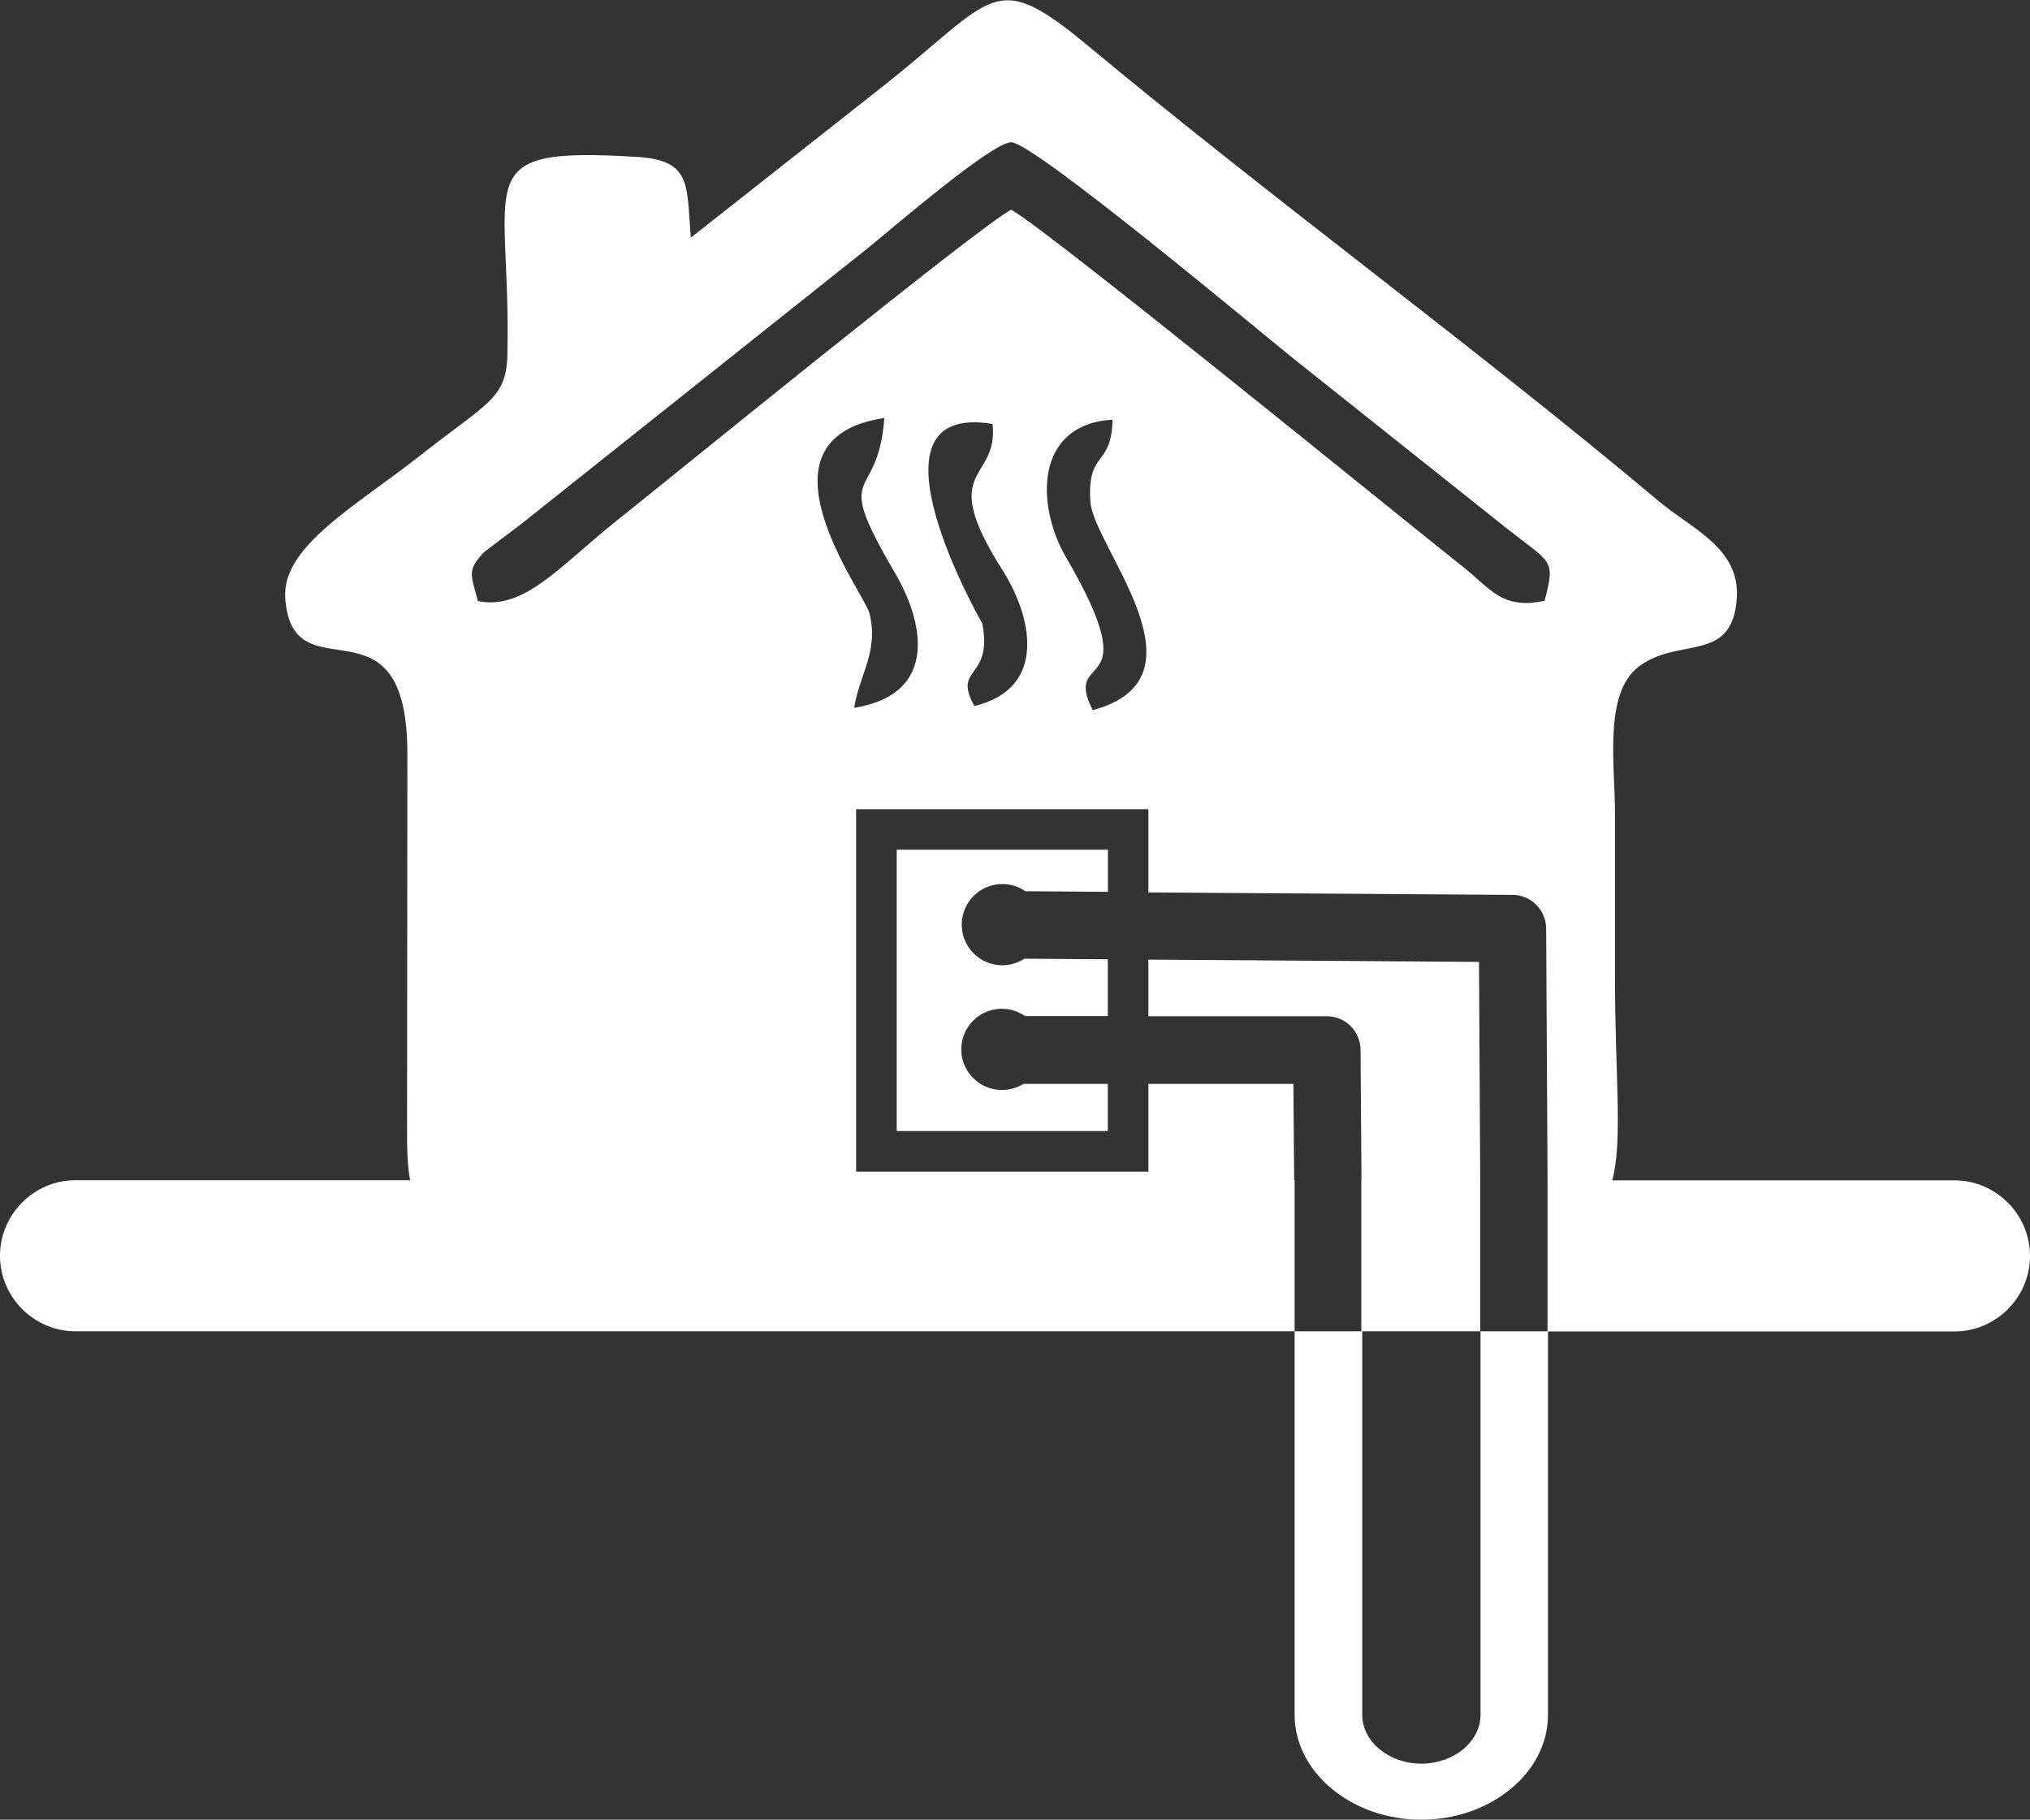
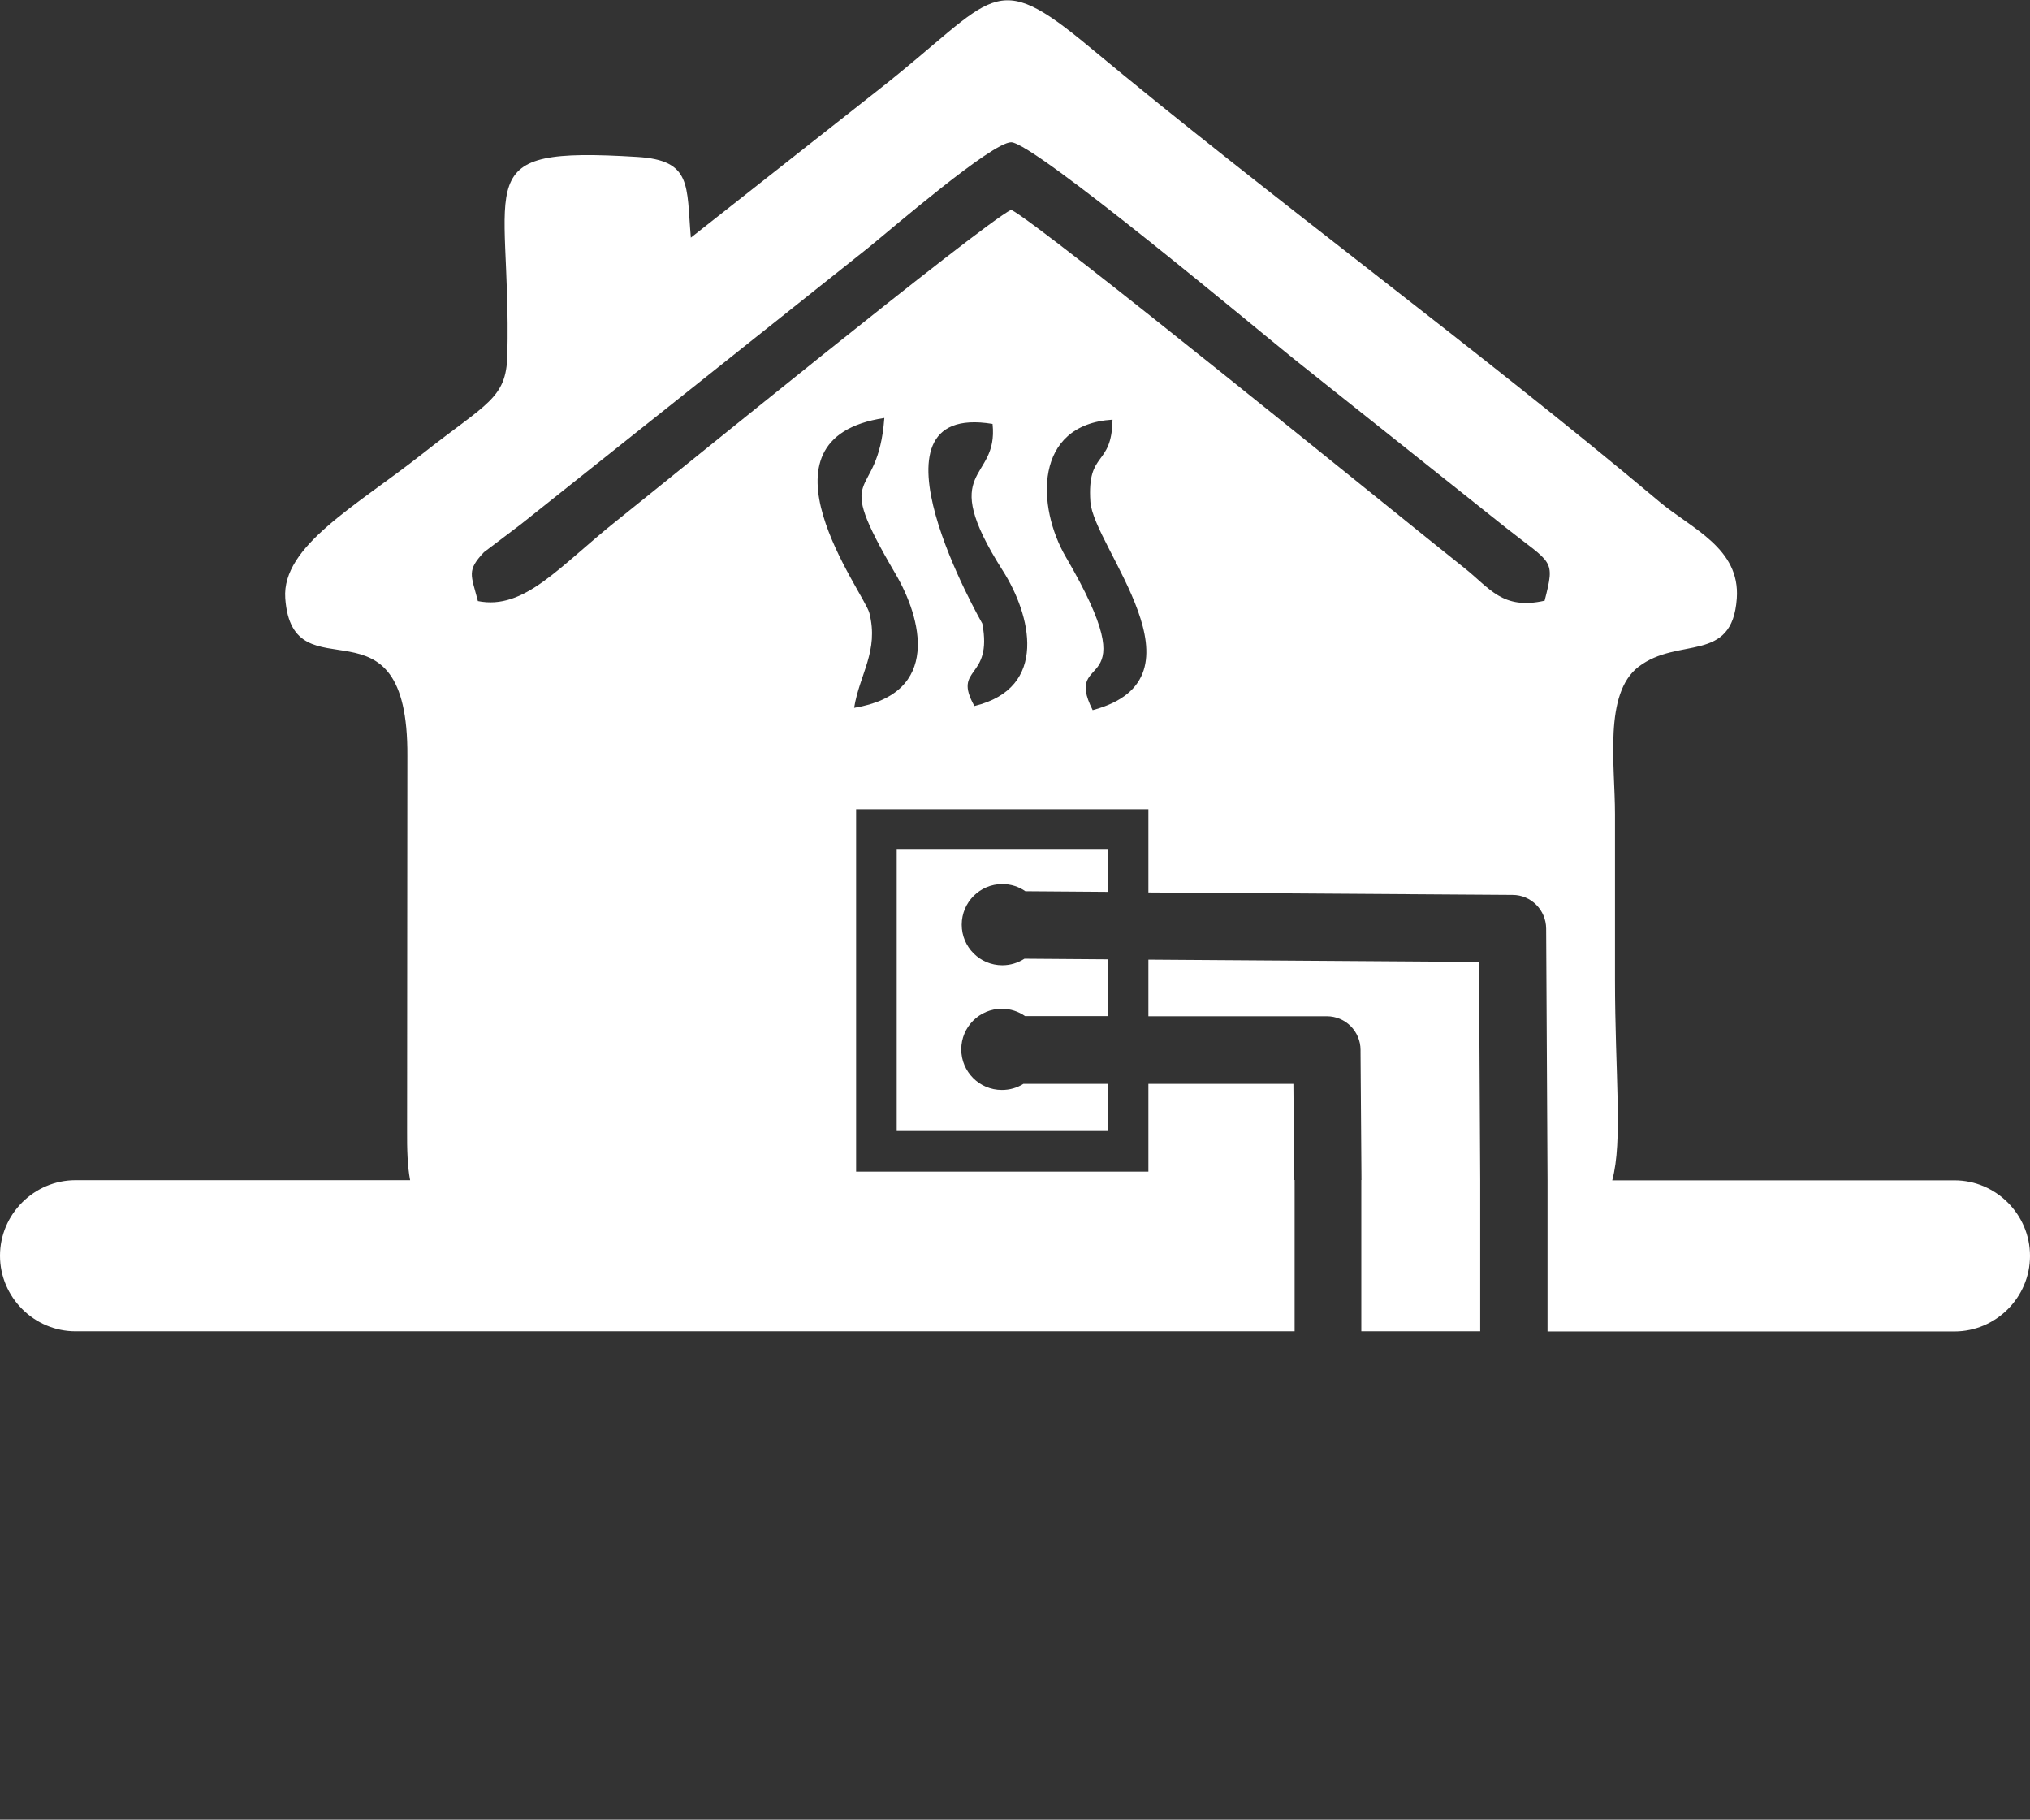
<svg xmlns="http://www.w3.org/2000/svg" id="uuid-f019dec2-6d47-46a9-8051-710036adaa24" viewBox="0 0 133 119.2">
  <rect x="0" y="0" width="133" height="119.2" fill="#333333" stroke="none" />
  <g id="uuid-3050212c-d342-4926-a80f-525fd007eb43">
    <g id="uuid-8b4faaaf-acdd-49e2-8efd-271e8ae86a57">
      <path d="m45.26,15.54c-.29-3.4.09-5.04-3.51-5.26-11.3-.7-8.23,1.39-8.51,12.99-.07,2.86-1.35,3.13-5.58,6.47-4.32,3.41-9.21,6.03-8.97,9.45.47,6.64,8.07-.76,8,10.35l-.02,24.45c-.01,1.34.03,2.43.2,3.32H4.95c-2.72,0-4.95,2.23-4.95,4.95h0c0,2.72,2.23,4.95,4.95,4.95h79.87v-9.91h-.03l-.05-6.3h-9.5v5.75h-19.15v-23.74h19.15v5.45l23.86.16c1.21,0,2.19.99,2.2,2.2l.09,16.49h0v9.91h26.66c2.72,0,4.95-2.23,4.95-4.95h0c0-2.72-2.23-4.95-4.95-4.95h-22.42c.7-2.61.18-6.9.18-13.19v-10.81c0-3.22-.75-7.88,1.54-9.64,2.62-2.01,6.14-.17,6.44-4.48.23-3.29-2.95-4.56-5.04-6.31-11.78-9.9-25.55-19.98-37.38-29.82-6.35-5.28-6.08-3.27-13.67,2.7l-12.44,9.8h0Zm51.72,61.76h0l-.08-14.29-21.66-.15v3.71h11.69c1.22,0,2.21.99,2.21,2.21v.18s.06,8.34.06,8.34h-.01v9.91h7.79s0-9.91,0-9.91Zm-24.4-21.64h-13.83v18.43h13.83v-3.09h-5.53c-.41.26-.89.4-1.41.4-1.47,0-2.66-1.19-2.66-2.66s1.19-2.66,2.66-2.66c.57,0,1.09.18,1.52.48h5.42v-3.72l-5.46-.04c-.42.27-.92.43-1.45.43-1.47,0-2.66-1.19-2.66-2.66s1.19-2.66,2.66-2.66c.56,0,1.08.17,1.51.47l5.41.04v-2.78Zm-16.62-9.29c5.76-.94,4.4-5.9,2.71-8.78-4.28-7.3-1.15-4.41-.73-10.21-9.04,1.36-1.32,11.44-.98,12.78.63,2.5-.64,3.98-1,6.21Zm7.88-.12c4.9-1.19,3.7-5.98,1.86-8.87-4.4-6.92-.26-5.74-.67-9.61-9.05-1.49-.67,13.07-.67,13.08.7,3.71-1.98,2.78-.52,5.4Zm7.75.27c7.9-2.11.05-10.7-.15-13.65-.23-3.4,1.4-2.24,1.45-5.38-5.18.32-4.98,5.71-3.05,9.01,5.52,9.46-.3,5.96,1.75,10.02Zm-40.3-7.15c3.08.63,5.35-2.27,9.15-5.29,3.52-2.8,23.85-19.37,25.81-20.34,2.03,1.03,25.35,20.02,29.71,23.48,1.65,1.31,2.48,2.75,5.24,2.13.71-2.76.5-2.38-2.56-4.8l-13.87-11.04c-2.31-1.85-17.03-14.18-18.52-14.19-1.26,0-7.81,5.65-9.35,6.9l-22.77,18.12c-.41.32-2.4,1.81-2.42,1.83-1.14,1.21-.85,1.47-.4,3.2Z" style="fill:#fff; fill-rule:evenodd;" />
-       <path d="m101.42,87.21v25.12c0,1.89-.93,3.61-2.44,4.85-1.5,1.25-3.58,2.02-5.86,2.02s-4.36-.77-5.86-2.02c-1.5-1.24-2.44-2.96-2.44-4.85v-25.12h4.43v25.12c0,.88.44,1.68,1.14,2.26s1.67.94,2.73.94,2.03-.36,2.74-.94c.7-.58,1.14-1.38,1.14-2.26v-25.12h4.43,0Z" style="fill:#fff;" />
    </g>
  </g>
</svg>